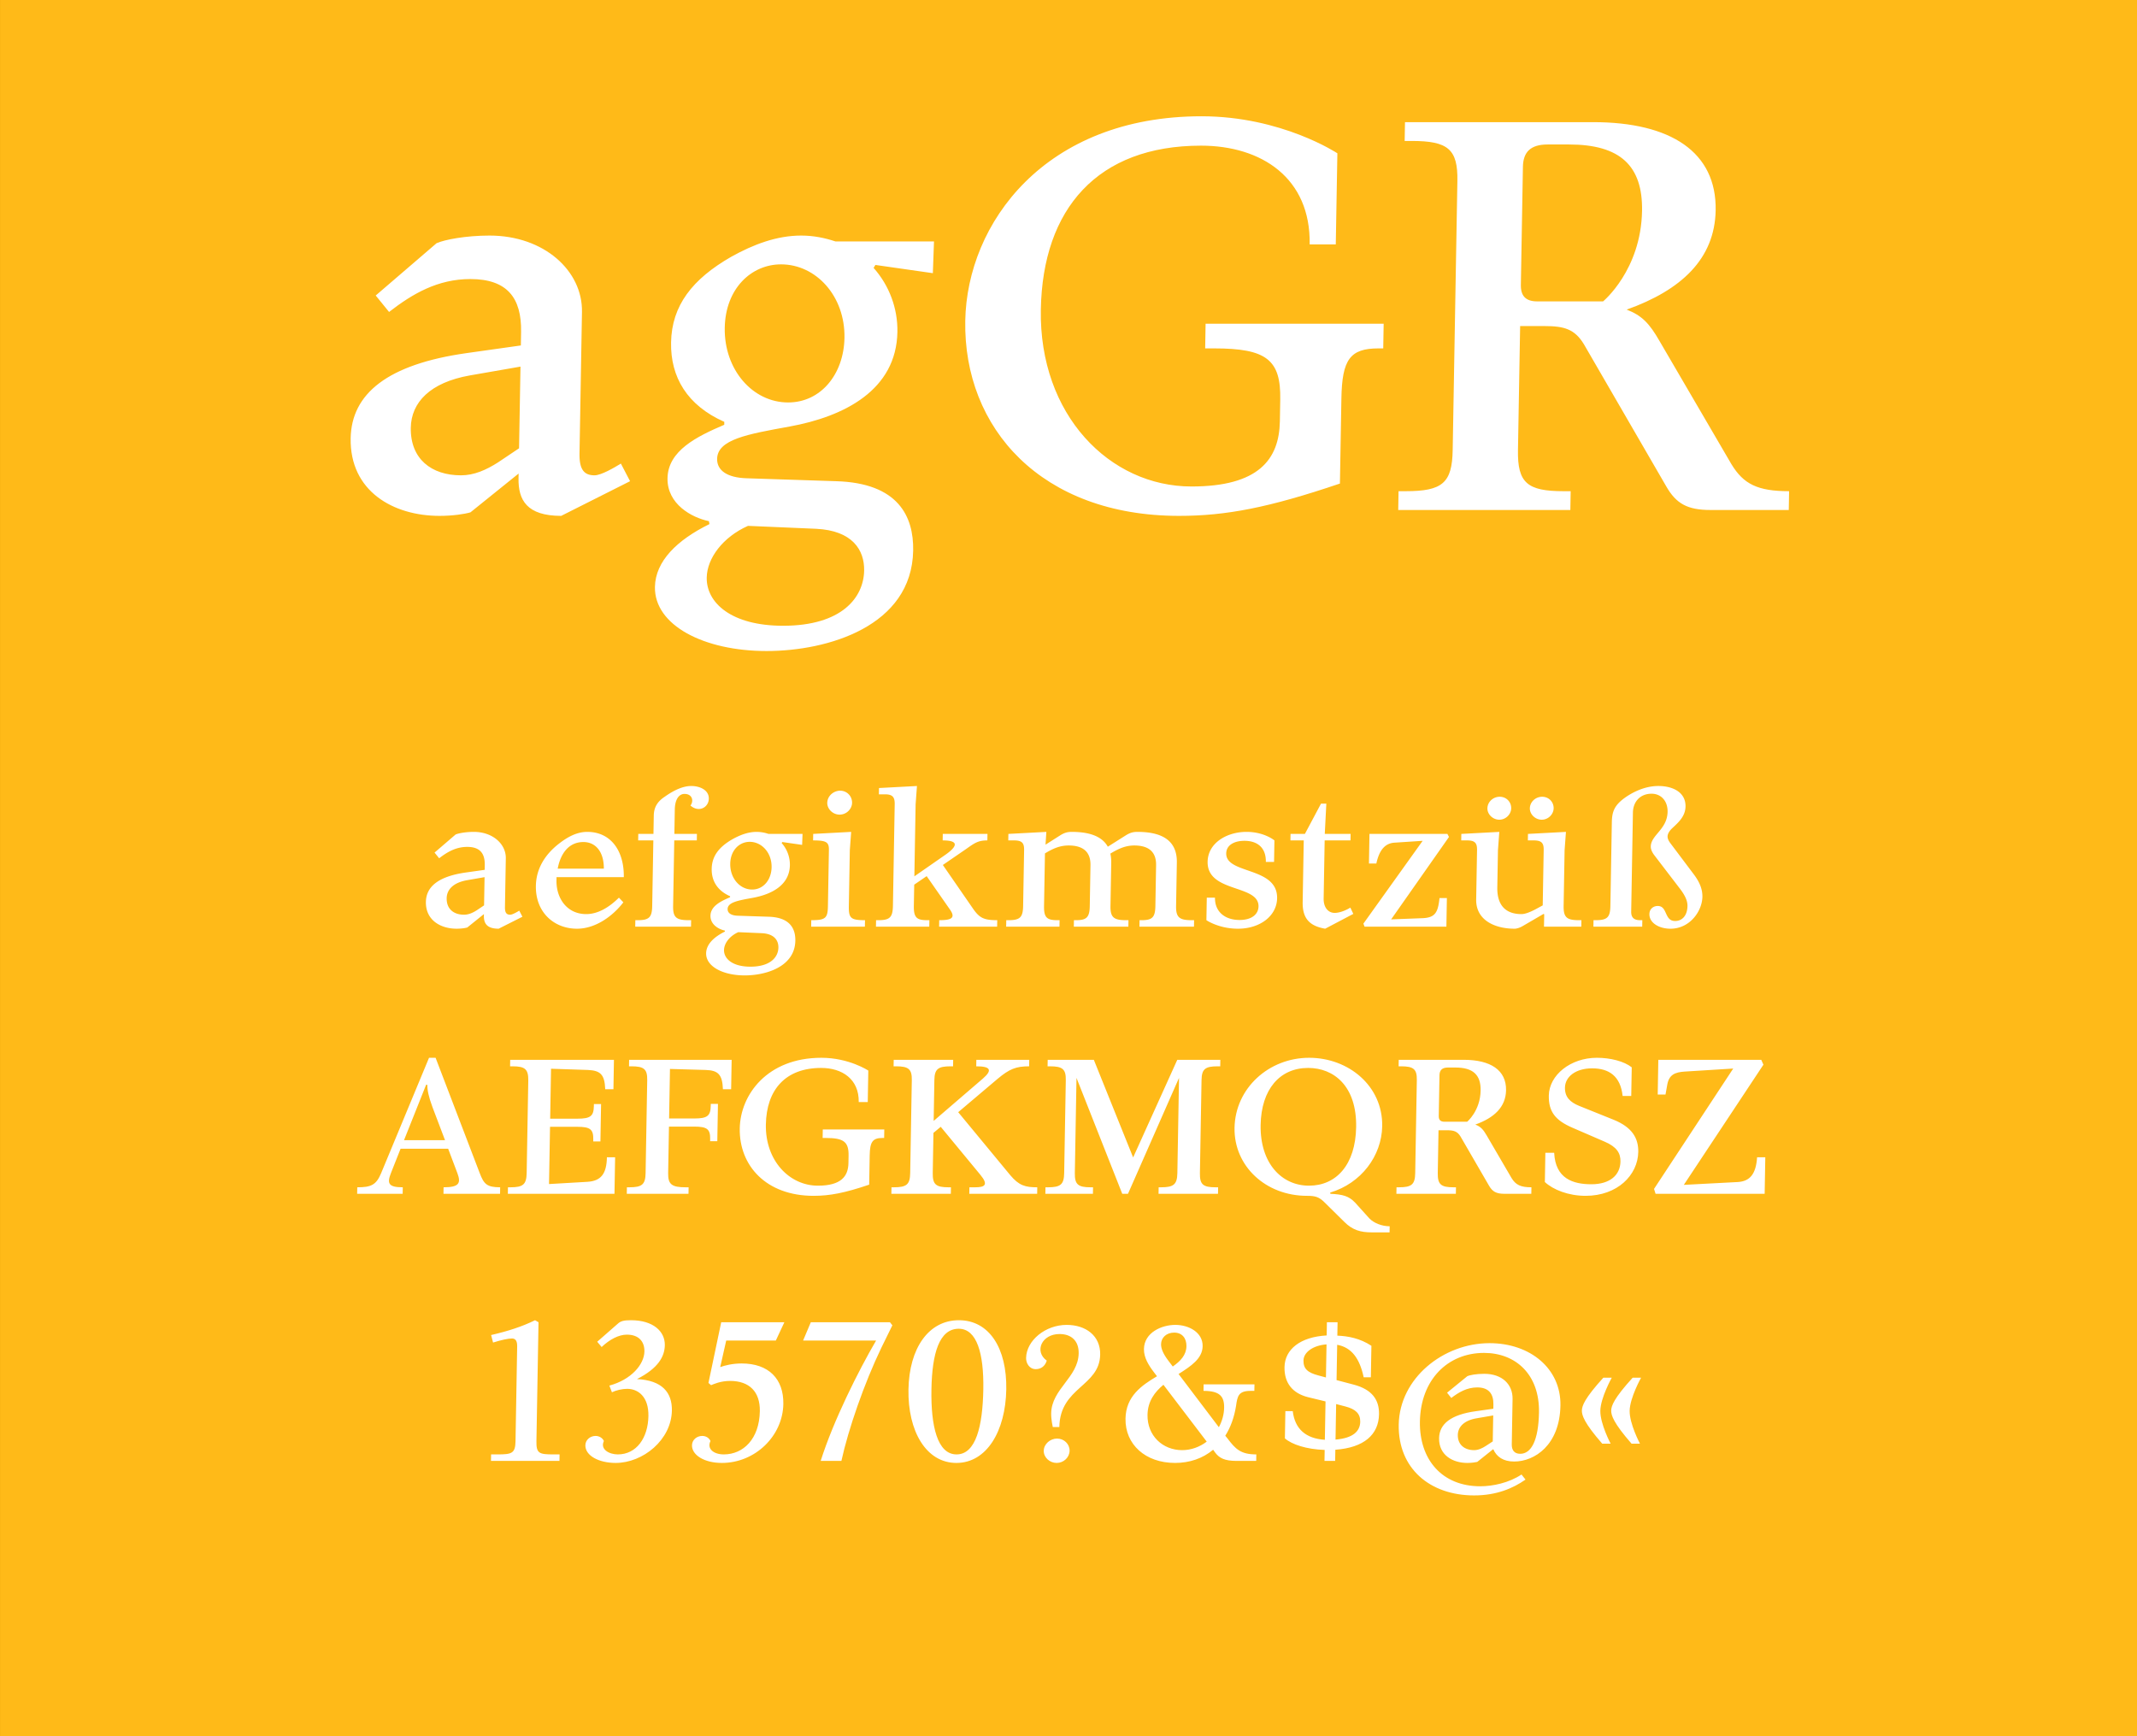
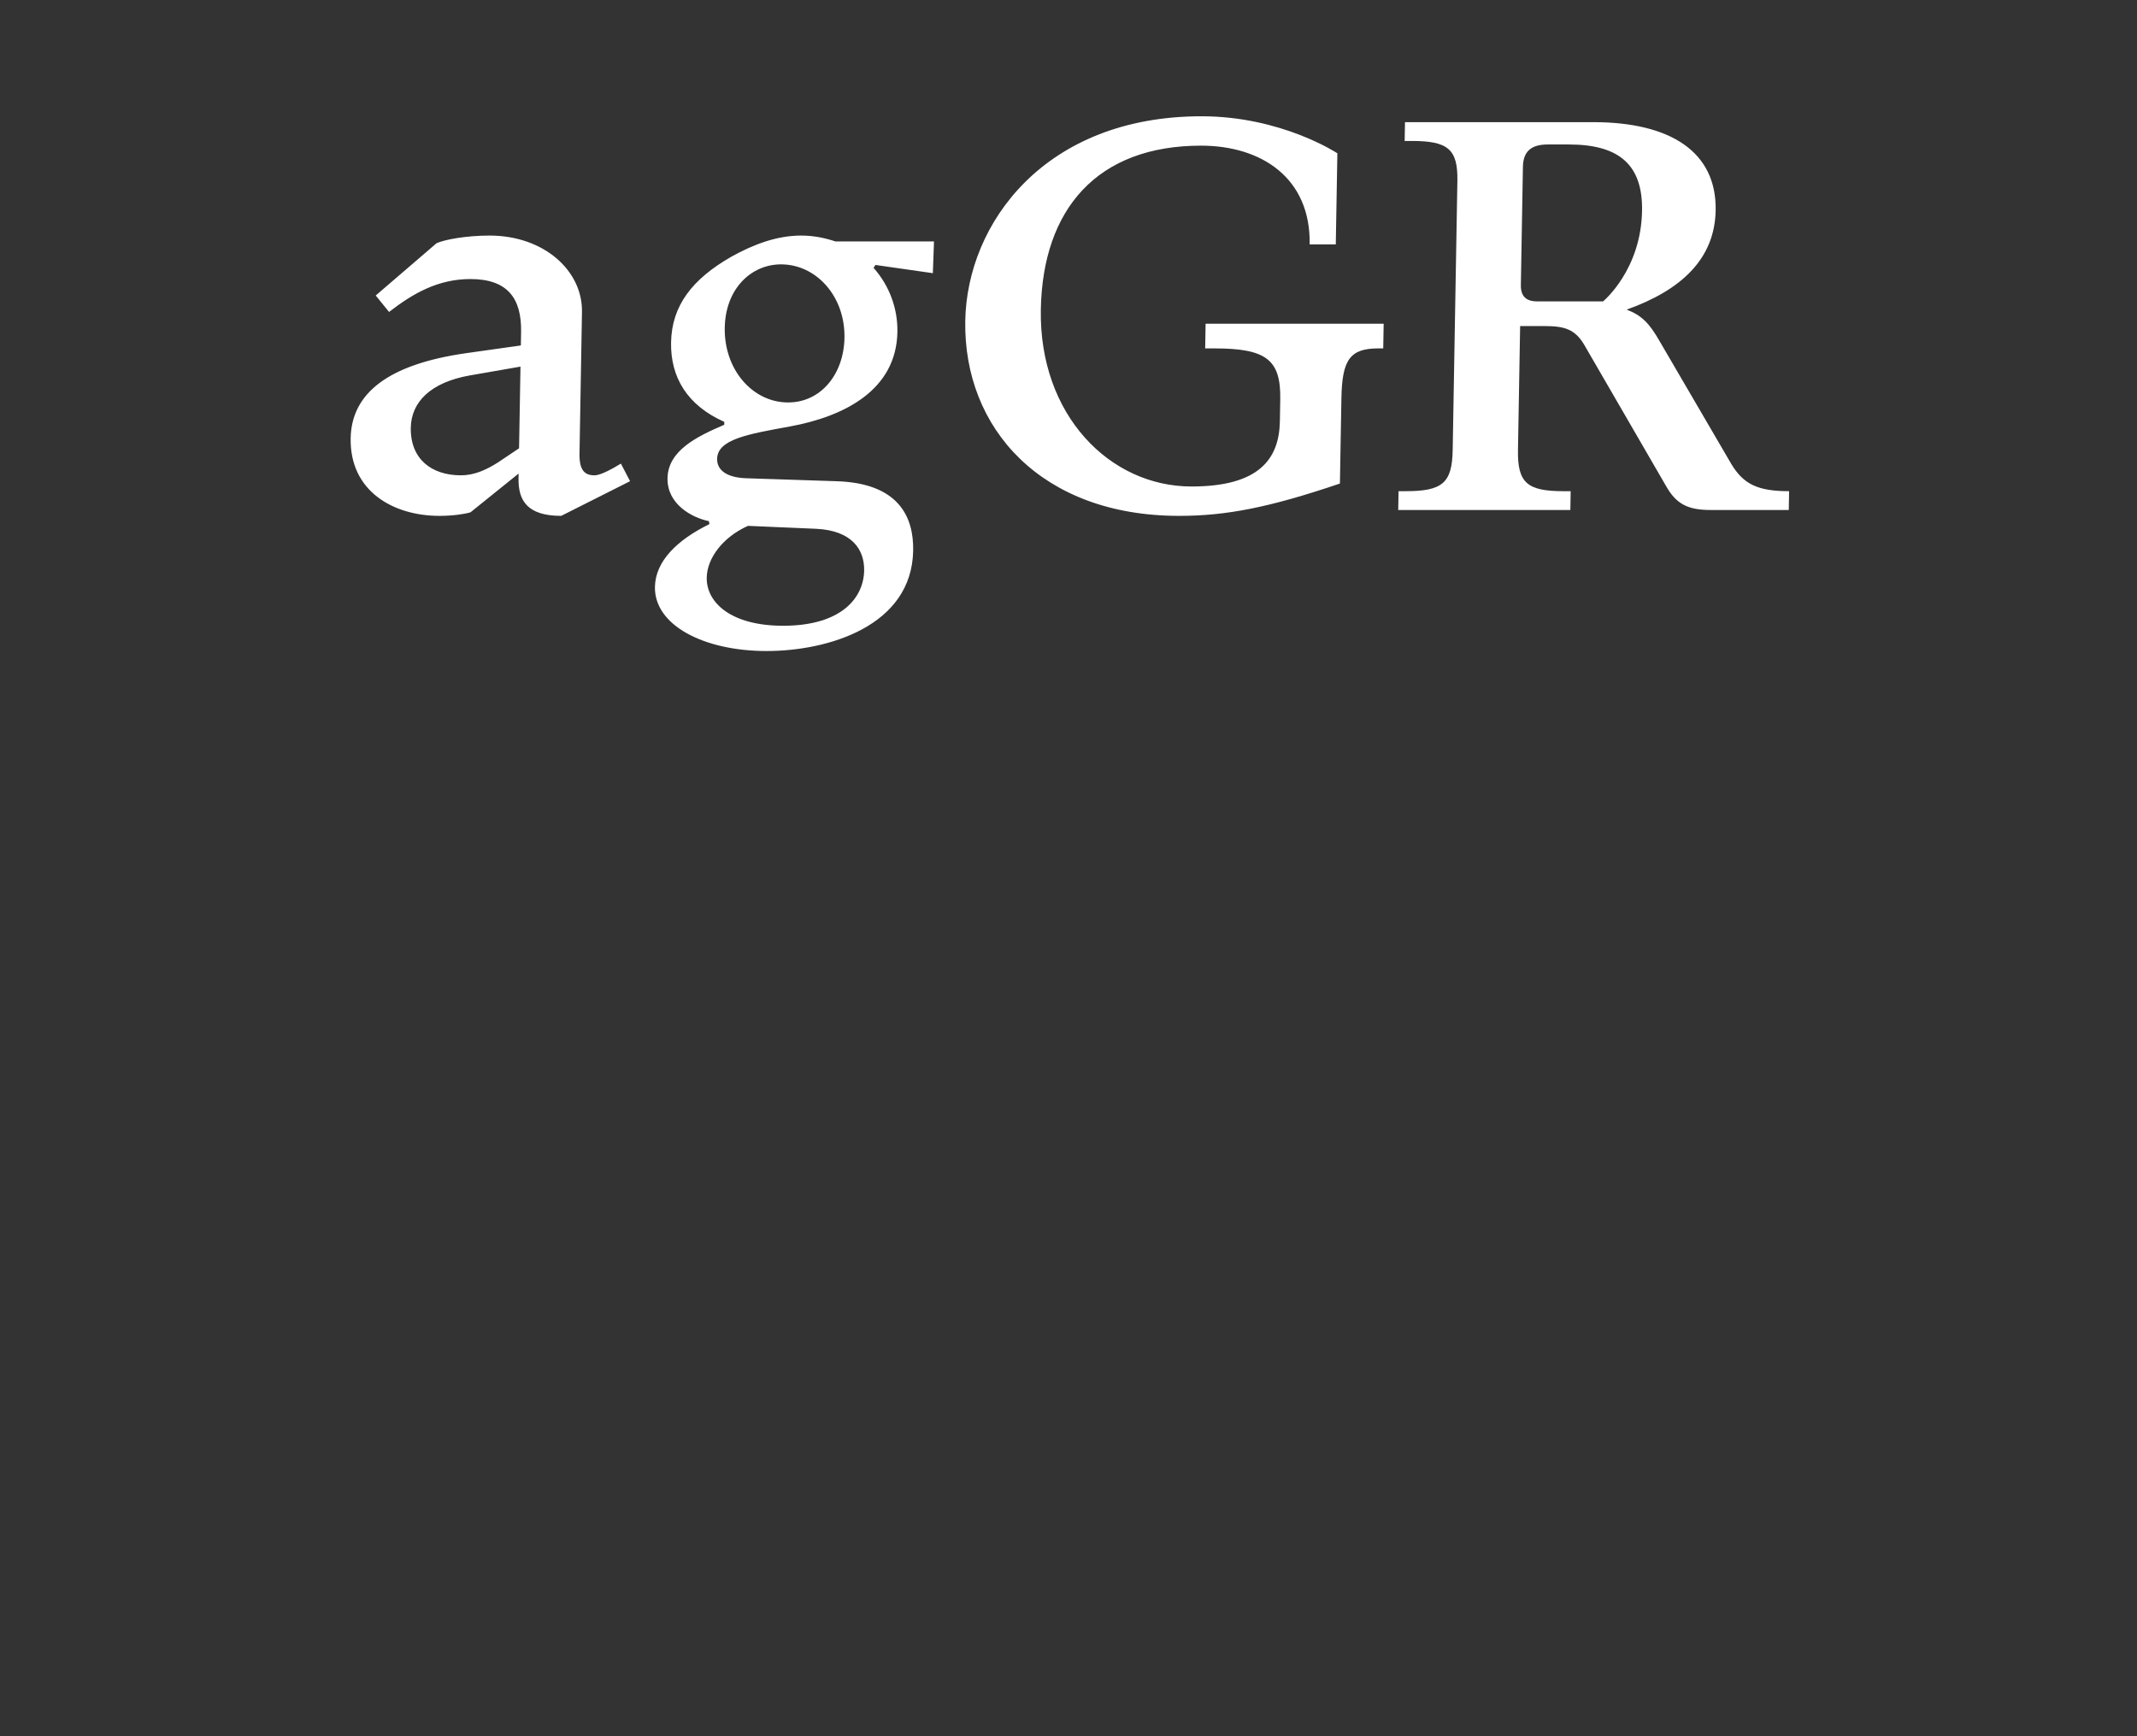
<svg xmlns="http://www.w3.org/2000/svg" viewBox="0 0 400 325" fill-rule="evenodd" clip-rule="evenodd" stroke-linejoin="round" stroke-miterlimit="2">
  <rect x="0" y="0" width="400" height="325" fill="#333333" stroke="none" />
-   <path fill="#d79701" fill-rule="nonzero" d="M.014 0H400v324.974H.014z" />
-   <path fill="#ffba18" fill-rule="nonzero" d="M.014 0H400v324.974H.014z" />
  <path d="M105.045 96.565l12.89-6.49-1.72-3.3c-1.235.77-3.705 2.2-4.927 2.2-1.888 0-2.871-.99-2.817-4.07l.462-26.51c.135-7.7-7.083-14.3-17.304-14.3-4.444 0-8.457.77-9.913 1.43l-11.392 9.79 2.502 3.08c4.392-3.41 9.107-6.16 15.217-6.16 6.888 0 9.604 3.52 9.493 9.9l-.044 2.53-10.135 1.43c-14.813 2.09-21.575 7.59-21.721 15.95-.173 9.9 7.968 14.52 16.634 14.52 2.444 0 4.672-.33 5.789-.66l9.014-7.26-.015.88c-.071 4.07 1.543 7.04 7.987 7.04zm-28.153-16.5c.082-4.73 3.592-8.47 11.058-9.79l9.473-1.65-.267 15.29-3.935 2.64c-2.247 1.43-4.486 2.42-6.93 2.42-5.555 0-9.501-3.08-9.4-8.91zM174.61 51.135l.214-5.94h-18.443c-1.988-.66-4.091-1.1-6.424-1.1-4.555 0-8.917 1.65-13.068 3.96-7.295 4.18-11.158 9.13-11.28 16.06-.113 6.49 3.017 11.77 9.963 14.85l-.01.55c-5.149 2.2-10.528 4.84-10.618 10.01-.085 4.84 4.538 7.37 7.748 8.03l.101.55c-6.05 2.97-10.12 6.93-10.204 11.77-.125 7.15 9.123 11.99 20.9 11.99 11.443 0 27.189-4.62 27.436-18.81.112-6.38-2.778-12.65-14.438-12.98l-16.767-.55c-3.553-.11-5.53-1.43-5.491-3.63.063-3.63 5.635-4.62 13.548-6.05 10.254-1.87 20.006-6.82 20.196-17.71.077-4.4-1.514-8.69-4.457-11.99l.343-.55 10.75 1.54zm-42.325 56.98c.064-3.63 3.021-7.59 7.724-9.68l12.767.55c6.771.33 9.041 3.96 8.974 7.81-.088 5.06-4.18 10.34-15.18 10.34-9.665 0-14.367-4.29-14.285-9.02zm3.372-46.75c.128-7.37 4.984-11.88 10.54-11.88 6.554 0 12.006 5.94 11.87 13.75-.12 6.82-4.434 12.1-10.544 12.1-6.666 0-12.003-6.16-11.866-13.97zM220.7 96.565c8.777 0 16.803-1.54 30.103-6.05l.278-15.95c.127-7.26 1.608-9.35 6.94-9.35h.89l.08-4.62h-33.33l-.08 4.62h1.666c9.777 0 12.518 2.09 12.387 9.57l-.07 4.07c-.126 7.15-3.991 12.21-16.546 12.21-15.331 0-28.54-13.42-28.197-33.11.33-18.92 10.646-30.69 29.978-30.69 11.332 0 20.559 6.05 20.342 18.48h4.888l.298-17.05s-10.434-6.93-25.432-6.93c-29.33 0-43.901 20.02-44.22 38.28-.351 20.13 14.25 36.52 40.025 36.52zM261.715 95.465h32.22l.06-3.52h-1.332c-6.777 0-8.64-1.54-8.532-7.7l.405-23.21h4.556c3.666 0 5.656.55 7.384 3.41l15.422 26.62c1.833 3.19 3.923 4.4 8.256 4.4h14.665l.062-3.52c-5.889 0-8.532-1.32-10.8-5.06l-13.484-23.1c-1.833-3.19-3.25-4.73-6.12-5.83 10.174-3.63 16.497-9.46 16.656-18.59.19-10.89-8.377-16.5-22.932-16.5h-35.218l-.062 3.52h1.333c6.778 0 8.64 1.54 8.536 7.48l-.88 50.38c-.107 6.16-1.912 7.7-8.8 7.7h-1.333l-.062 3.52zm22.956-42.13l.386-22.11c.048-2.75 1.406-4.18 4.628-4.18h4c9.554 0 13.818 3.96 13.67 12.43-.194 11.11-7.295 16.94-7.295 16.94h-12.332c-2.111 0-3.094-.99-3.057-3.08z" fill="#fff" fill-rule="nonzero" />
  <g>
-     <path d="M93.334 173.845l4.452-2.242-.594-1.14c-.427.266-1.28.76-1.702.76-.652 0-.992-.342-.973-1.406l.16-9.158c.046-2.66-2.447-4.94-5.978-4.94-1.535 0-2.922.266-3.424.494l-3.936 3.382.864 1.064c1.518-1.178 3.146-2.128 5.257-2.128 2.38 0 3.318 1.216 3.28 3.42l-.016.874-3.501.494c-5.117.722-7.453 2.622-7.503 5.51-.06 3.42 2.752 5.016 5.746 5.016.844 0 1.614-.114 2-.228l3.114-2.508-.006.304c-.024 1.406.534 2.432 2.76 2.432zm-9.726-5.7c.028-1.634 1.24-2.926 3.82-3.382l3.272-.57-.092 5.282-1.359.912c-.776.494-1.55.836-2.394.836-1.92 0-3.282-1.064-3.247-3.078zM104.161 164.801l.01-.608h12.59c.084-4.826-2.347-8.474-6.838-8.474-1.842 0-3.545.836-5.296 2.204-2.646 2.052-4.266 4.712-4.322 7.904-.087 4.978 3.43 8.018 7.69 8.018 3.57 0 6.798-2.47 8.683-4.94l-.829-.874c-1.914 1.9-4.007 3.078-6.118 3.078-3.646 0-5.628-3.002-5.57-6.308zm.23-2.204c.509-2.736 2.006-4.978 4.808-4.978 2.265 0 3.845 1.786 3.828 4.978h-8.635zM119.452 157.315h2.84l-.214 12.274c-.037 2.128-.584 2.66-2.695 2.66h-.46l-.022 1.216h10.44l.02-1.216h-.46c-2.34 0-2.946-.532-2.908-2.66l.214-12.274h4.222l.02-1.216h-4.221l.08-4.56c.034-1.976.818-2.926 1.816-2.926 1.535 0 1.741 1.406 1.114 2.166 1.511 1.368 3.408.418 3.438-1.292.027-1.558-1.61-2.356-3.298-2.356-1.305 0-2.927.57-4.909 1.976-1.397.912-2.068 1.976-2.096 3.572l-.06 3.42h-2.84l-.021 1.216zM150.141 158.151l.075-2.052h-6.372a6.944 6.944 0 00-2.219-.38c-1.574 0-3.08.57-4.514 1.368-2.52 1.444-3.855 3.154-3.897 5.548-.039 2.242 1.042 4.066 3.442 5.13l-.004.19c-1.778.76-3.637 1.672-3.668 3.458-.029 1.672 1.568 2.546 2.677 2.774l.035.19c-2.09 1.026-3.496 2.394-3.525 4.066-.043 2.47 3.151 4.142 7.22 4.142 3.953 0 9.392-1.596 9.478-6.498.038-2.204-.96-4.37-4.988-4.484l-5.792-.19c-1.228-.038-1.91-.494-1.897-1.254.022-1.254 1.947-1.596 4.68-2.09 3.542-.646 6.911-2.356 6.977-6.118a6.072 6.072 0 00-1.54-4.142l.119-.19 3.713.532zm-14.62 19.684c.021-1.254 1.043-2.622 2.668-3.344l4.41.19c2.34.114 3.123 1.368 3.1 2.698-.03 1.748-1.444 3.572-5.244 3.572-3.339 0-4.963-1.482-4.935-3.116zm1.164-16.15c.044-2.546 1.722-4.104 3.641-4.104 2.264 0 4.148 2.052 4.1 4.75-.04 2.356-1.53 4.18-3.642 4.18-2.303 0-4.146-2.128-4.099-4.826zM151.853 172.25l-.022 1.215h10.056l.021-1.216c-2.686 0-3.064-.38-3.024-2.66l.183-10.45.251-3.42-7.107.38-.021 1.216c2.533 0 2.988.342 2.962 1.824l-.183 10.45c-.04 2.28-.43 2.66-3.116 2.66zm2.993-21.965c-.02 1.14 1.036 2.204 2.303 2.204 1.304 0 2.32-1.064 2.34-2.204.023-1.254-.957-2.28-2.262-2.28-1.267.038-2.36 1.026-2.381 2.28zM175.802 172.25l-.021 1.215h10.861l.021-1.216c-2.533 0-3.331-.418-4.567-2.204l-5.615-8.132 4.428-3.04c1.594-1.14 2.254-1.558 3.904-1.558l.021-1.216h-8.367l-.02 1.216c3.645 0 2.16 1.52.606 2.622l-5.905 4.104.235-13.49.252-3.42-7.107.38-.02 1.178h1.15c1.459 0 1.833.57 1.81 1.862l-.331 19c-.038 2.166-.585 2.698-2.734 2.698h-.422l-.022 1.216h9.98l.02-1.216h-.422c-1.995 0-2.523-.532-2.486-2.698l.07-3.952 2.33-1.596 4.343 6.232c1.162 1.634.234 2.014-1.992 2.014zM188.33 173.465h9.98l.02-1.216h-.421c-1.996 0-2.524-.532-2.487-2.66l.172-9.842c1.512-.912 2.789-1.482 4.44-1.482 2.494 0 4.126 1.026 4.08 3.686l-.133 7.638c-.037 2.128-.584 2.66-2.58 2.66h-.384l-.02 1.216h10.208l.021-1.216h-.46c-2.303 0-2.946-.532-2.909-2.66l.142-8.132a7.38 7.38 0 00-.163-1.672c1.513-.912 2.829-1.52 4.479-1.52 2.495 0 4.127 1.026 4.08 3.686l-.133 7.638c-.037 2.128-.583 2.66-2.58 2.66h-.383l-.021 1.216h10.209l.021-1.216h-.46c-2.303 0-2.946-.532-2.91-2.66l.143-8.132c.077-4.446-3.24-5.738-7.384-5.738-.883 0-1.385.19-2.044.57l-3.493 2.204c-1.153-2.09-3.751-2.774-6.745-2.774-.883 0-1.385.19-2.044.57l-2.872 1.824.157-2.394-7.107.38-.021 1.216h1.113c1.535 0 1.87.57 1.849 1.824l-.183 10.45c-.037 2.128-.584 2.66-2.733 2.66h-.422l-.021 1.216zM231.732 173.845c4.068 0 7.256-2.356 7.315-5.7.104-5.966-9.594-4.446-9.525-8.398.027-1.558 1.5-2.356 3.418-2.356 2.303 0 4.048 1.178 4 3.952h1.535l.07-4.028s-1.891-1.596-5.23-1.596c-3.646 0-7.213 2.052-7.275 5.586-.102 5.852 9.598 4.218 9.526 8.36-.026 1.482-1.272 2.546-3.537 2.546-2.725 0-4.656-1.52-4.61-4.18h-1.535l-.073 4.218s2.313 1.596 5.92 1.596zM248.043 173.845l5.269-2.774-.556-1.178c-.66.418-1.897.988-2.934.988-1.228 0-2.093-1.026-2.064-2.698l.19-10.868h4.836l.021-1.216h-4.836l.291-5.662h-.998l-3.015 5.662h-2.687l-.021 1.216h2.494l-.201 11.552c-.056 3.192 1.418 4.484 4.211 4.978zM255.419 173.465h15.314l.093-5.358h-1.382c-.276 2.66-.792 3.648-3.097 3.762l-5.953.228 10.824-15.428-.297-.57h-14.585l-.097 5.548h1.382c.584-2.698 1.756-3.838 3.484-3.914l5.187-.342-11.093 15.504.22.57zM283.507 173.845c.345 0 .923-.152 1.505-.494l3.916-2.28.114.076-.04 2.318h6.985l.02-1.216h-.46c-2.302 0-2.907-.532-2.87-2.698l.182-10.412.252-3.42-7.107.38-.021 1.216h1.113c1.535 0 1.87.57 1.849 1.824l-.18 10.336-1.396.76c-.813.418-1.819.874-2.587.874-2.686 0-4.581-1.368-4.518-5.016l.122-6.954.251-3.42-7.107.38-.02 1.216h1.112c1.535 0 1.87.57 1.849 1.824l-.161 9.234c-.067 3.838 3.435 5.472 7.197 5.472zm-5.095-22.534c-.02 1.102.999 2.128 2.227 2.128 1.228 0 2.205-1.026 2.225-2.128.02-1.216-.922-2.166-2.15-2.166-1.228 0-2.281.95-2.302 2.166zm7.944 0c-.02 1.102 1 2.128 2.227 2.128 1.229 0 2.206-1.026 2.225-2.128.021-1.216-.921-2.166-2.15-2.166-1.228 0-2.28.95-2.302 2.166zM298.251 173.465h9.135l.02-1.216h-.421c-1.037 0-1.682-.418-1.661-1.596l.323-18.544c.038-2.128 1.444-3.534 3.478-3.534 1.842 0 3.046 1.406 3.011 3.382-.057 3.306-3.107 4.332-3.145 6.498-.01.57.287 1.14.662 1.634l4.653 6.08c1.164 1.482 1.568 2.508 1.552 3.42-.031 1.824-1.008 2.812-2.313 2.812-2.073 0-1.371-2.812-3.252-2.812-.767 0-1.544.494-1.561 1.52-.029 1.634 1.794 2.736 3.943 2.736 3.646 0 5.93-3.306 5.977-5.966.025-1.444-.528-2.774-1.615-4.218l-4.314-5.738c-.413-.532-.598-.95-.59-1.368.006-.38.247-.95.91-1.558 1.092-1.026 2.417-2.166 2.45-4.028.047-2.698-2.428-3.838-5.076-3.838-2.572 0-4.857 1.178-6.334 2.242-1.866 1.368-2.346 2.508-2.382 4.522l-.273 15.694c-.038 2.128-.584 2.66-2.734 2.66h-.422l-.02 1.216z" fill="#fff" fill-rule="nonzero" />
-   </g>
+     </g>
  <g>
-     <path d="M66.872 222.25l-.022 1.215h8.52l.022-1.216c-2.687 0-2.981-.722-2.218-2.66l1.807-4.56h8.904l1.724 4.56c.697 1.862.376 2.66-2.58 2.66l-.02 1.216H93.6l.021-1.216c-2.533 0-3.059-.646-3.83-2.66l-8.258-21.584h-1.228l-8.975 21.622c-.921 2.204-1.888 2.622-4.46 2.622zm8.75-8.817l4.135-10.374h.23c-.017.95.23 2.204.963 4.18l2.349 6.194h-7.676zM95.06 223.465h19.957l.12-6.84H113.6c-.055 3.154-1.152 4.446-3.65 4.598l-7.184.418.188-10.716h5.104c2.456 0 3.023.494 2.99 2.394l-.006.342h1.344l.122-6.992h-1.344l-.006.38c-.033 1.862-.617 2.356-3.073 2.356h-5.105l.163-9.348 6.905.228c2.339.114 3.132.836 3.237 3.61h1.536l.096-5.51h-19.42l-.022 1.216h.46c2.342 0 2.985.532 2.947 2.698l-.3 17.252c-.039 2.166-.662 2.698-3.042 2.698h-.46l-.021 1.216zM117.32 223.465h11.552l.022-1.216h-.538c-2.61 0-3.33-.532-3.292-2.66l.152-8.702h4.72c2.457 0 3.024.494 2.991 2.356l-.006.38h1.343l.122-6.992h-1.343l-.006.342c-.033 1.9-.618 2.394-3.074 2.394h-4.72l.161-9.272 6.675.19c2.34.076 3.132.836 3.237 3.61h1.536l.096-5.51h-19.19l-.021 1.216h.46c2.341 0 2.985.532 2.949 2.584l-.304 17.404c-.037 2.128-.66 2.66-3.04 2.66h-.46l-.022 1.216zM152.293 223.845c3.032 0 5.804-.532 10.399-2.09l.096-5.51c.044-2.508.555-3.23 2.398-3.23h.307l.027-1.596h-11.514l-.027 1.596h.575c3.378 0 4.325.722 4.28 3.306l-.025 1.406c-.043 2.47-1.379 4.218-5.715 4.218-5.297 0-9.86-4.636-9.741-11.438.114-6.536 3.677-10.602 10.355-10.602 3.915 0 7.103 2.09 7.028 6.384h1.688l.103-5.89s-3.604-2.394-8.785-2.394c-10.133 0-15.166 6.916-15.276 13.224-.122 6.954 4.923 12.616 13.827 12.616zM181.43 223.465h12.704l.02-1.216c-2.225 0-3.41-.304-5.064-2.28l-9.735-11.78 7.363-6.232c2.22-1.862 3.457-2.356 5.913-2.356l.021-1.216h-9.902l-.02 1.216c2.647 0 3.096.684 1.264 2.28l-9.234 7.942.133-7.638c.036-2.052.659-2.584 3.039-2.584h.46l.021-1.216h-11.13l-.021 1.216h.46c2.342 0 2.985.532 2.949 2.584l-.304 17.404c-.037 2.128-.66 2.66-3.04 2.66h-.46l-.022 1.216h11.13l.022-1.216h-.46c-2.342 0-2.985-.532-2.948-2.66l.131-7.524 1.364-1.14 7.404 8.968c1.616 1.938.803 2.356-.962 2.356h-1.075l-.021 1.216zM195.669 223.465h8.904l.021-1.216h-.46c-2.342 0-2.985-.532-2.948-2.66l.311-17.822 8.564 21.698h1.075l9.551-21.698-.31 17.822c-.038 2.128-.7 2.66-3.04 2.66h-.461l-.021 1.216h11.13l.021-1.216h-.46c-2.38 0-2.985-.532-2.948-2.66l.304-17.404c.036-2.052.66-2.584 3-2.584h.5l.02-1.216h-8.06l-8.263 18.278-7.357-18.278h-8.635l-.022 1.216h.46c2.342 0 2.985.532 2.95 2.584l-.304 17.404c-.038 2.128-.66 2.66-3.04 2.66h-.461l-.021 1.216zM256.759 230.685h3.339l.02-1.14c-1.459 0-2.983-.608-3.812-1.482l-2.674-2.964c-1.168-1.216-2.276-1.52-4.615-1.634l-.034-.228c5.825-1.748 9.638-6.878 9.735-12.426.131-7.524-6.301-12.806-13.67-12.806-7.561 0-13.84 5.7-13.97 13.11-.125 7.182 5.843 12.73 13.557 12.73h.038c1.497 0 2.223.19 3.28 1.254l3.659 3.61c1.546 1.558 3.074 1.976 5.147 1.976zm-20.797-20.102c.116-6.65 3.564-10.678 8.899-10.678 4.797 0 9.114 3.382 8.98 11.096-.123 6.992-3.684 10.944-8.827 10.944-5.105 0-9.177-4.18-9.052-11.362zM261.375 223.465h11.13l.022-1.216h-.46c-2.342 0-2.985-.532-2.948-2.66l.14-8.018h1.574c1.266 0 1.954.19 2.55 1.178l5.328 9.196c.633 1.102 1.355 1.52 2.852 1.52h5.066l.022-1.216c-2.035 0-2.948-.456-3.731-1.748l-4.658-7.98c-.634-1.102-1.123-1.634-2.114-2.014 3.514-1.254 5.698-3.268 5.753-6.422.066-3.762-2.894-5.7-7.921-5.7h-12.167l-.021 1.216h.46c2.342 0 2.985.532 2.949 2.584l-.304 17.404c-.037 2.128-.66 2.66-3.04 2.66h-.46l-.022 1.216zm7.93-14.554l.134-7.638c.016-.95.485-1.444 1.598-1.444h1.382c3.3 0 4.774 1.368 4.723 4.294-.067 3.838-2.52 5.852-2.52 5.852h-4.26c-.73 0-1.07-.342-1.057-1.064zM296.793 223.845c5.95 0 9.778-3.876 9.854-8.208.046-2.66-1.224-4.636-4.54-6.004l-6.517-2.622c-1.676-.684-2.696-1.634-2.665-3.42.036-2.052 2.02-3.61 5.091-3.61 3.186 0 5.309 1.482 5.705 5.168h1.612l.094-5.358c-1.439-1.14-4-1.786-6.532-1.786-4.913 0-8.922 3.23-8.99 7.068-.052 3.002 1.186 4.636 4.462 6.042l6.057 2.622c2.171.95 2.919 2.09 2.891 3.686-.044 2.508-1.917 4.256-5.447 4.256-3.455 0-6.737-1.064-6.96-5.89h-1.65l-.095 5.472c1.548 1.444 4.407 2.584 7.63 2.584zM309.888 223.465h20.418l.12-6.84h-1.536c-.209 3.154-1.345 4.484-3.574 4.636l-10.141.532 14.9-22.496-.406-.912h-19.267l-.113 6.498h1.458l.34-1.9c.34-1.824 1.46-2.28 3.228-2.394l9.106-.57-14.824 22.534.29.912z" fill="#fff" fill-rule="nonzero" />
-   </g>
+     </g>
  <g>
-     <path d="M91.9 273.465h12.82l.02-1.216h-1.15c-2.687 0-3.221-.19-3.182-2.47l.39-22.268-.647-.38c-2.477 1.216-5.102 2.052-8.223 2.774l.36 1.406c1.581-.494 2.814-.76 3.543-.76.576 0 .992.342.972 1.482l-.31 17.746c-.04 2.28-.695 2.47-3.381 2.47h-1.19l-.021 1.216zM115.229 273.845c5.143 0 10.438-4.332 10.534-9.804.059-3.382-1.82-5.662-6.537-5.89 4.027-2.052 5.179-4.256 5.215-6.346.045-2.584-2.183-4.674-6.328-4.674-1.343 0-1.921.152-2.467.646l-3.86 3.382.828.988c1.522-1.444 3.226-2.318 4.723-2.318 2.226 0 3.316 1.292 3.284 3.154-.043 2.432-2.472 5.282-6.56 6.384l.478 1.254c.774-.38 1.93-.646 2.851-.646 2.034 0 4.043 1.444 3.98 5.092-.072 4.104-2.237 7.182-5.73 7.182-1.611 0-3.36-.95-2.604-2.508-.259-.57-.866-.95-1.557-.95-.998 0-1.893.722-1.911 1.748-.034 1.938 2.514 3.306 5.661 3.306zM135.11 273.845c6.256 0 11.41-5.054 11.514-11.02.083-4.712-2.746-7.6-7.812-7.6-1.727 0-3.192.38-4.003.684l1.123-4.978h9.288l1.595-3.42h-11.821l-2.386 11.362.491.418c.464-.19 1.78-.798 3.545-.798 3.646 0 5.645 2.052 5.582 5.662-.091 5.206-3.097 8.094-6.743 8.094-1.957 0-3.205-1.102-2.49-2.508-.296-.608-.865-.95-1.556-.95-.998 0-1.893.722-1.911 1.748-.032 1.824 2.283 3.306 5.584 3.306zM153.616 273.465h3.876c1.293-5.928 4.284-14.554 7.47-21.166l2.07-4.218-.451-.57h-14.815l-1.442 3.42h13.664c-3.284 5.624-8.016 15.048-10.372 22.534zM179.017 273.845c5.68 0 9.2-5.966 9.336-13.756.134-7.714-3.19-12.958-8.87-12.958s-9.303 5.244-9.438 12.958c-.136 7.79 3.291 13.756 8.972 13.756zm-4.673-13.756c.118-6.764 1.465-11.362 5.111-11.362 3.377 0 4.717 4.598 4.6 11.362-.12 6.802-1.365 12.16-5.01 12.16-3.608 0-4.82-5.358-4.701-12.16zM197.057 267.12h1.229c.13-7.487 7.539-7.563 7.644-13.567.06-3.496-2.667-5.548-6.275-5.548-3.991 0-7.535 2.926-7.592 6.194-.017.988.616 2.09 1.806 2.09.96 0 1.736-.532 2.062-1.596-2.388-1.71-.95-4.978 2.39-4.978 2.187 0 3.624 1.254 3.583 3.61-.08 4.522-5.067 6.65-5.148 11.248-.02 1.14.301 2.546.301 2.546zm-1.69 4.445c-.021 1.254 1.112 2.28 2.417 2.28 1.305 0 2.398-1.026 2.42-2.28.022-1.254-1.035-2.28-2.34-2.28s-2.474 1.026-2.496 2.28zM219.93 273.845c2.725 0 5.195-.836 7.143-2.47l.412.57c.75.988 1.74 1.52 3.965 1.52h3.685l.02-1.216c-2.916 0-3.897-.988-5.434-3.04l-.376-.456c.987-1.558 1.671-3.42 2.016-5.586.262-1.824.433-2.812 2.736-2.812h.69l.022-1.216h-9.518l-.021 1.216c3.032 0 3.896 1.026 3.86 3.154-.023 1.292-.39 2.546-.985 3.648l-7.541-9.956c2.329-1.482 4.464-2.888 4.504-5.206.046-2.584-2.578-3.99-5.111-3.99s-5.82 1.406-5.874 4.522c-.029 1.634.905 3.078 1.918 4.408l.526.684c-2.87 1.71-5.822 3.724-5.896 7.942-.084 4.826 3.732 8.284 9.259 8.284zm-5.14-9.006c.045-2.546 1.341-4.256 2.977-5.624l8.104 10.64c-1.283.988-2.906 1.596-4.595 1.596-3.646 0-6.554-2.698-6.486-6.612zm2.534-13.224c.021-1.216.997-2.166 2.456-2.166 1.497 0 2.322 1.064 2.296 2.546-.028 1.634-1.084 2.774-2.56 3.8l-.863-1.14c-.863-1.14-1.344-2.166-1.329-3.04zM247.915 273.465h1.996l.036-2.09c5.342-.38 8.11-2.812 8.176-6.65.047-2.66-1.262-4.636-4.777-5.548l-3.171-.836.115-6.612c2.717.494 4.215 2.584 4.96 6.08h1.344l.103-5.89c-2.125-1.406-4.382-1.824-6.377-1.9l.044-2.508h-1.996l-.043 2.47c-4.917.266-7.836 2.584-7.894 5.928-.053 3.002 1.526 4.902 4.392 5.624l3.287.798-.126 7.182c-3.565-.228-5.606-2.014-6.009-5.358h-1.381l-.09 5.092c1.286 1.14 4.033 2.052 7.447 2.166l-.036 2.052zm-3.932-18.81c.027-1.52 1.777-2.812 4.313-3.002l-.108 6.194-1.414-.38c-2.024-.532-2.818-1.254-2.79-2.812zm5.998 14.82l.116-6.65 1.757.456c1.872.494 2.779 1.33 2.752 2.85-.032 1.824-1.397 3.078-4.625 3.344zM275.935 279.925c4.183 0 7.277-1.33 9.608-2.964l-.75-.95c-2.33 1.558-5.374 2.204-7.715 2.204-7.177 0-11.427-5.016-11.303-12.122.136-7.752 5.137-12.844 12.007-12.844 5.91 0 10.408 4.028 10.284 11.134-.092 5.244-1.44 7.752-3.513 7.752-1.19 0-1.598-.798-1.581-1.748l.148-8.512c.048-2.736-1.952-4.712-5.29-4.712-1.498 0-2.73.228-3.194.456l-3.777 3.078.789.988c1.4-1.064 2.913-1.976 4.87-1.976 2.15 0 3.05 1.216 3.015 3.192l-.014.798-3.232.456c-4.732.646-6.873 2.394-6.92 5.054-.056 3.192 2.568 4.636 5.292 4.636.768 0 1.5-.114 1.846-.19l2.997-2.394c.627 1.444 1.879 2.318 3.913 2.318 3.838 0 8.535-3.078 8.665-10.488.12-6.916-5.669-11.666-13.268-11.666-8.674 0-16.848 6.574-17 15.238-.143 8.208 5.833 13.262 14.123 13.262zm-3.065-11.324c.027-1.52 1.2-2.736 3.547-3.116l3.08-.532-.085 4.864-1.281.836c-.699.456-1.434.798-2.202.798-1.765 0-3.091-.988-3.059-2.85zM305.388 270.235h1.574s-1.97-3.724-1.927-6.156c.042-2.432 2.142-6.194 2.142-6.194h-1.573c-3.522 3.876-4.007 5.282-4.023 6.156-.015.874.42 2.318 3.807 6.194zm-9.295-6.194c-.015.874.42 2.318 3.807 6.194h1.573s-1.969-3.724-1.926-6.156c.042-2.432 2.142-6.194 2.142-6.194h-1.574c-3.522 3.876-4.007 5.282-4.022 6.156z" fill="#fff" fill-rule="nonzero" />
-   </g>
+     </g>
</svg>